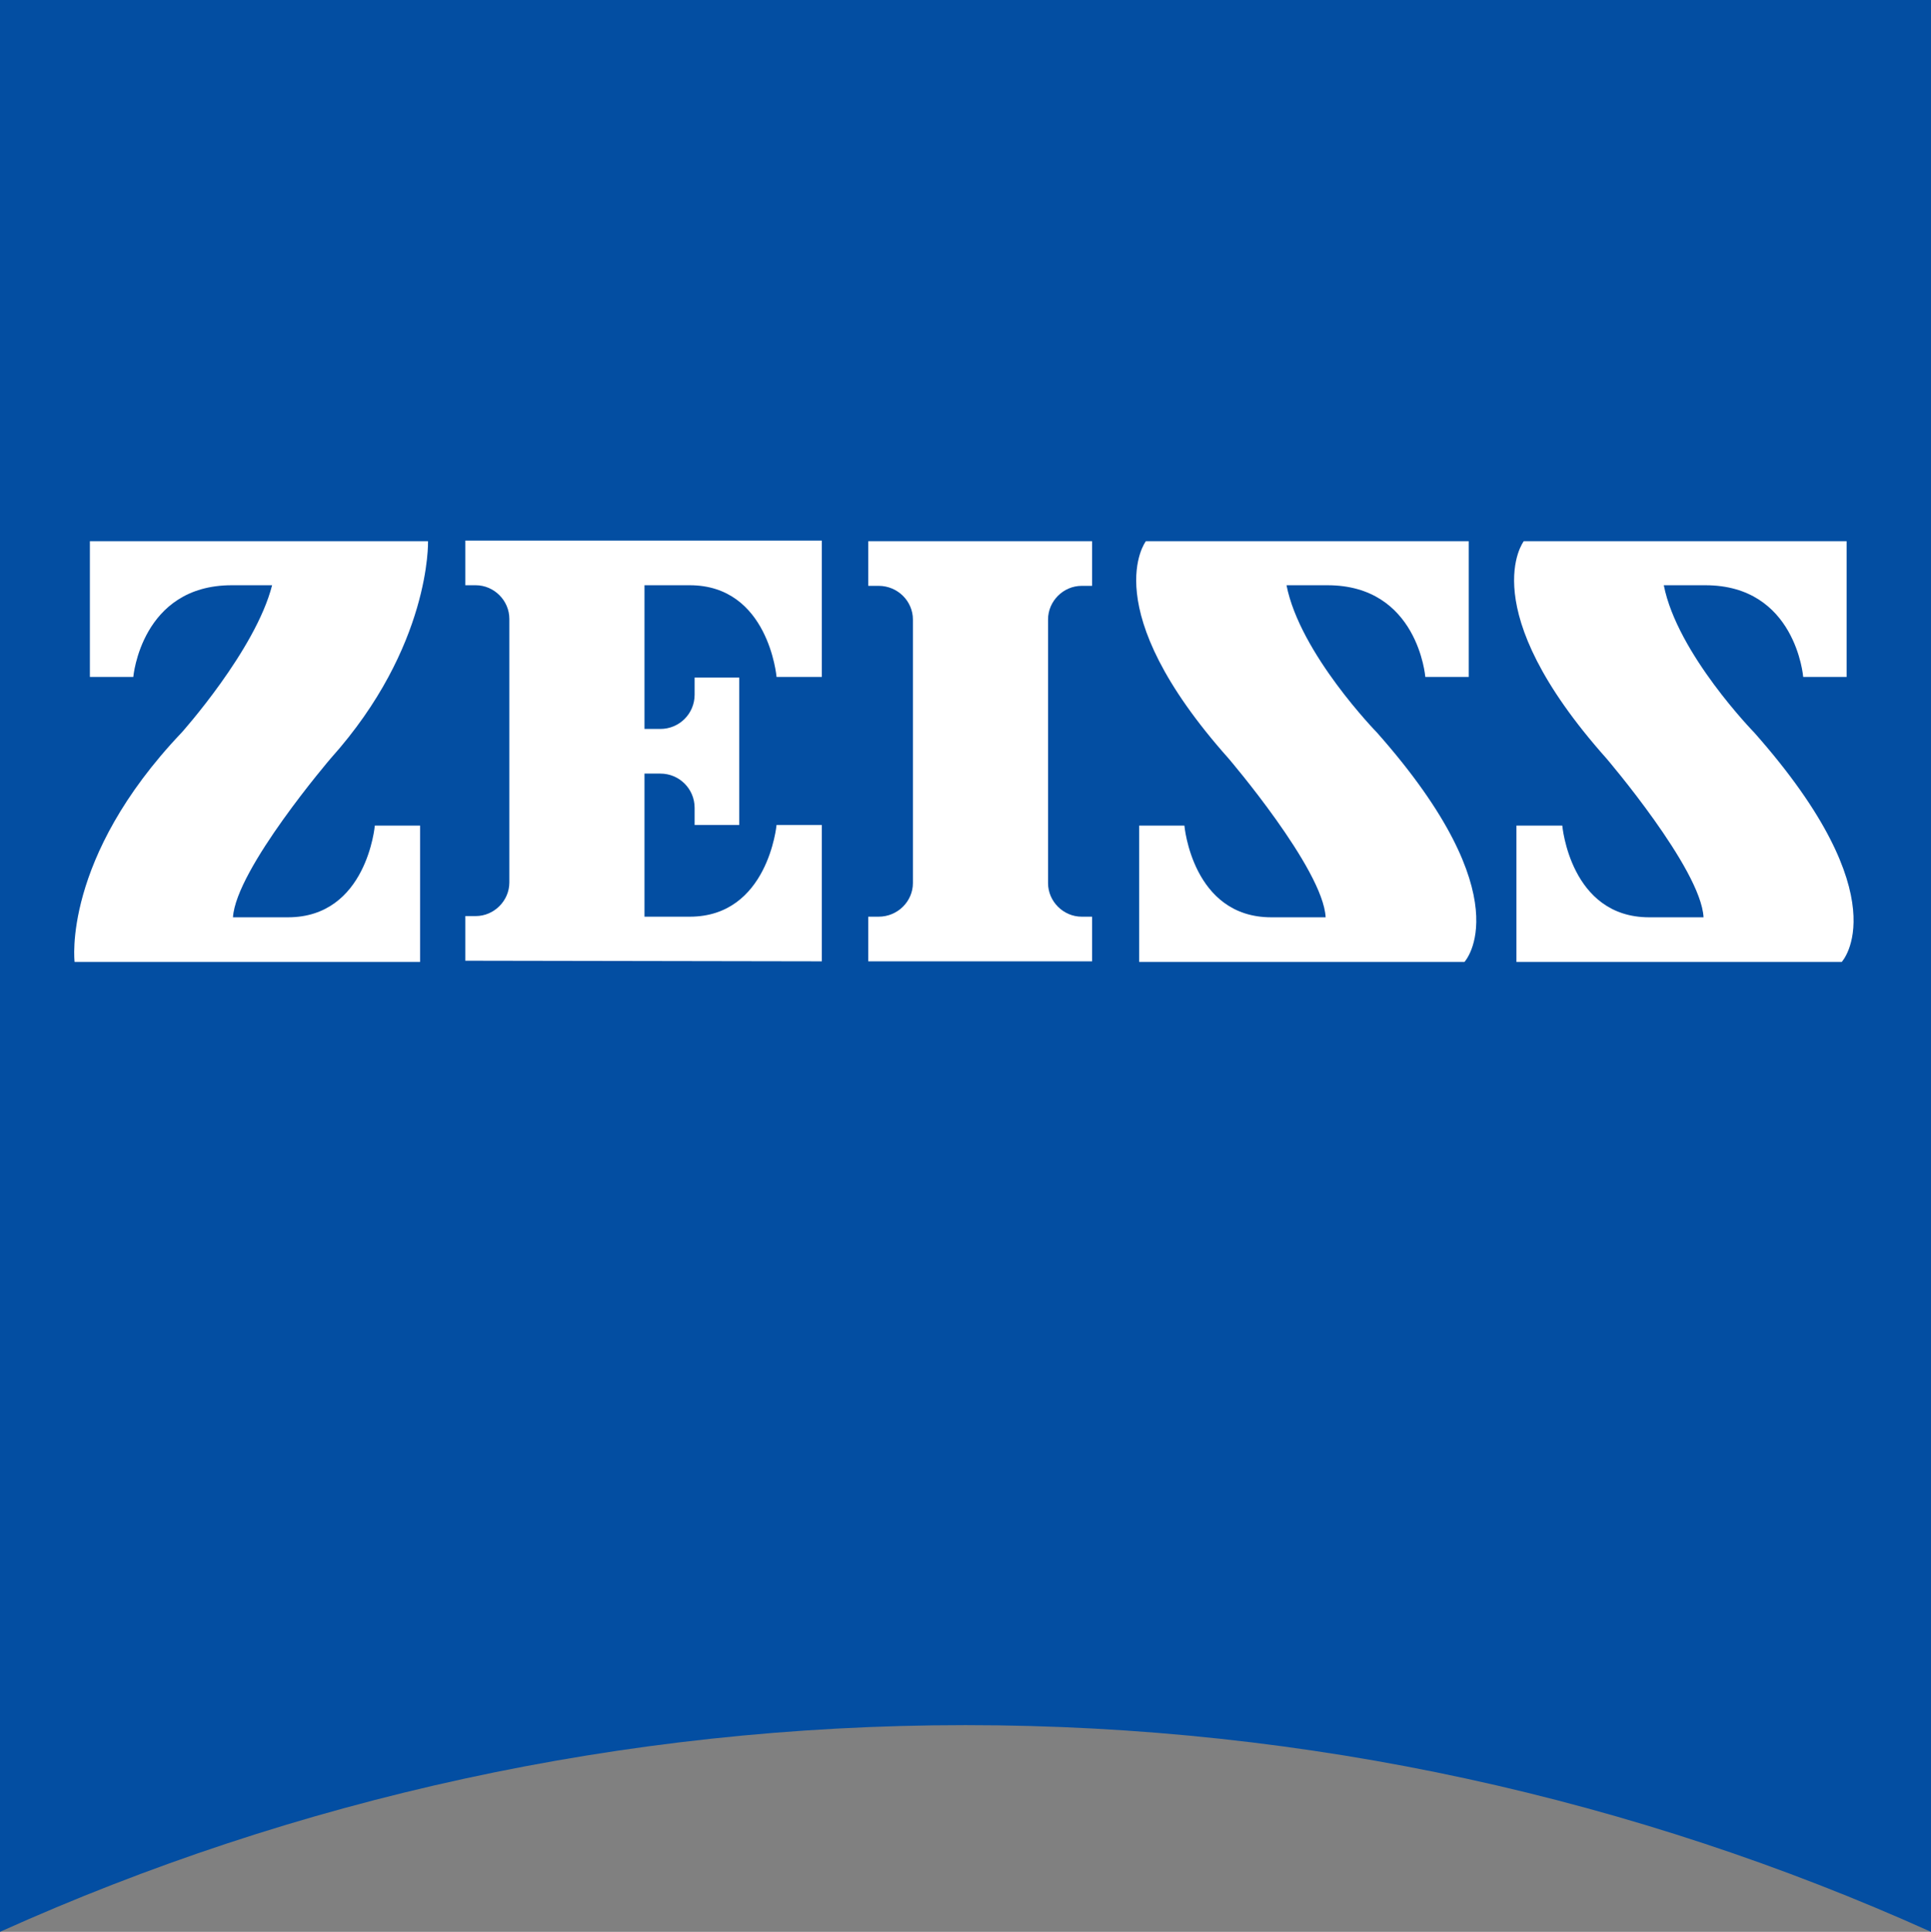
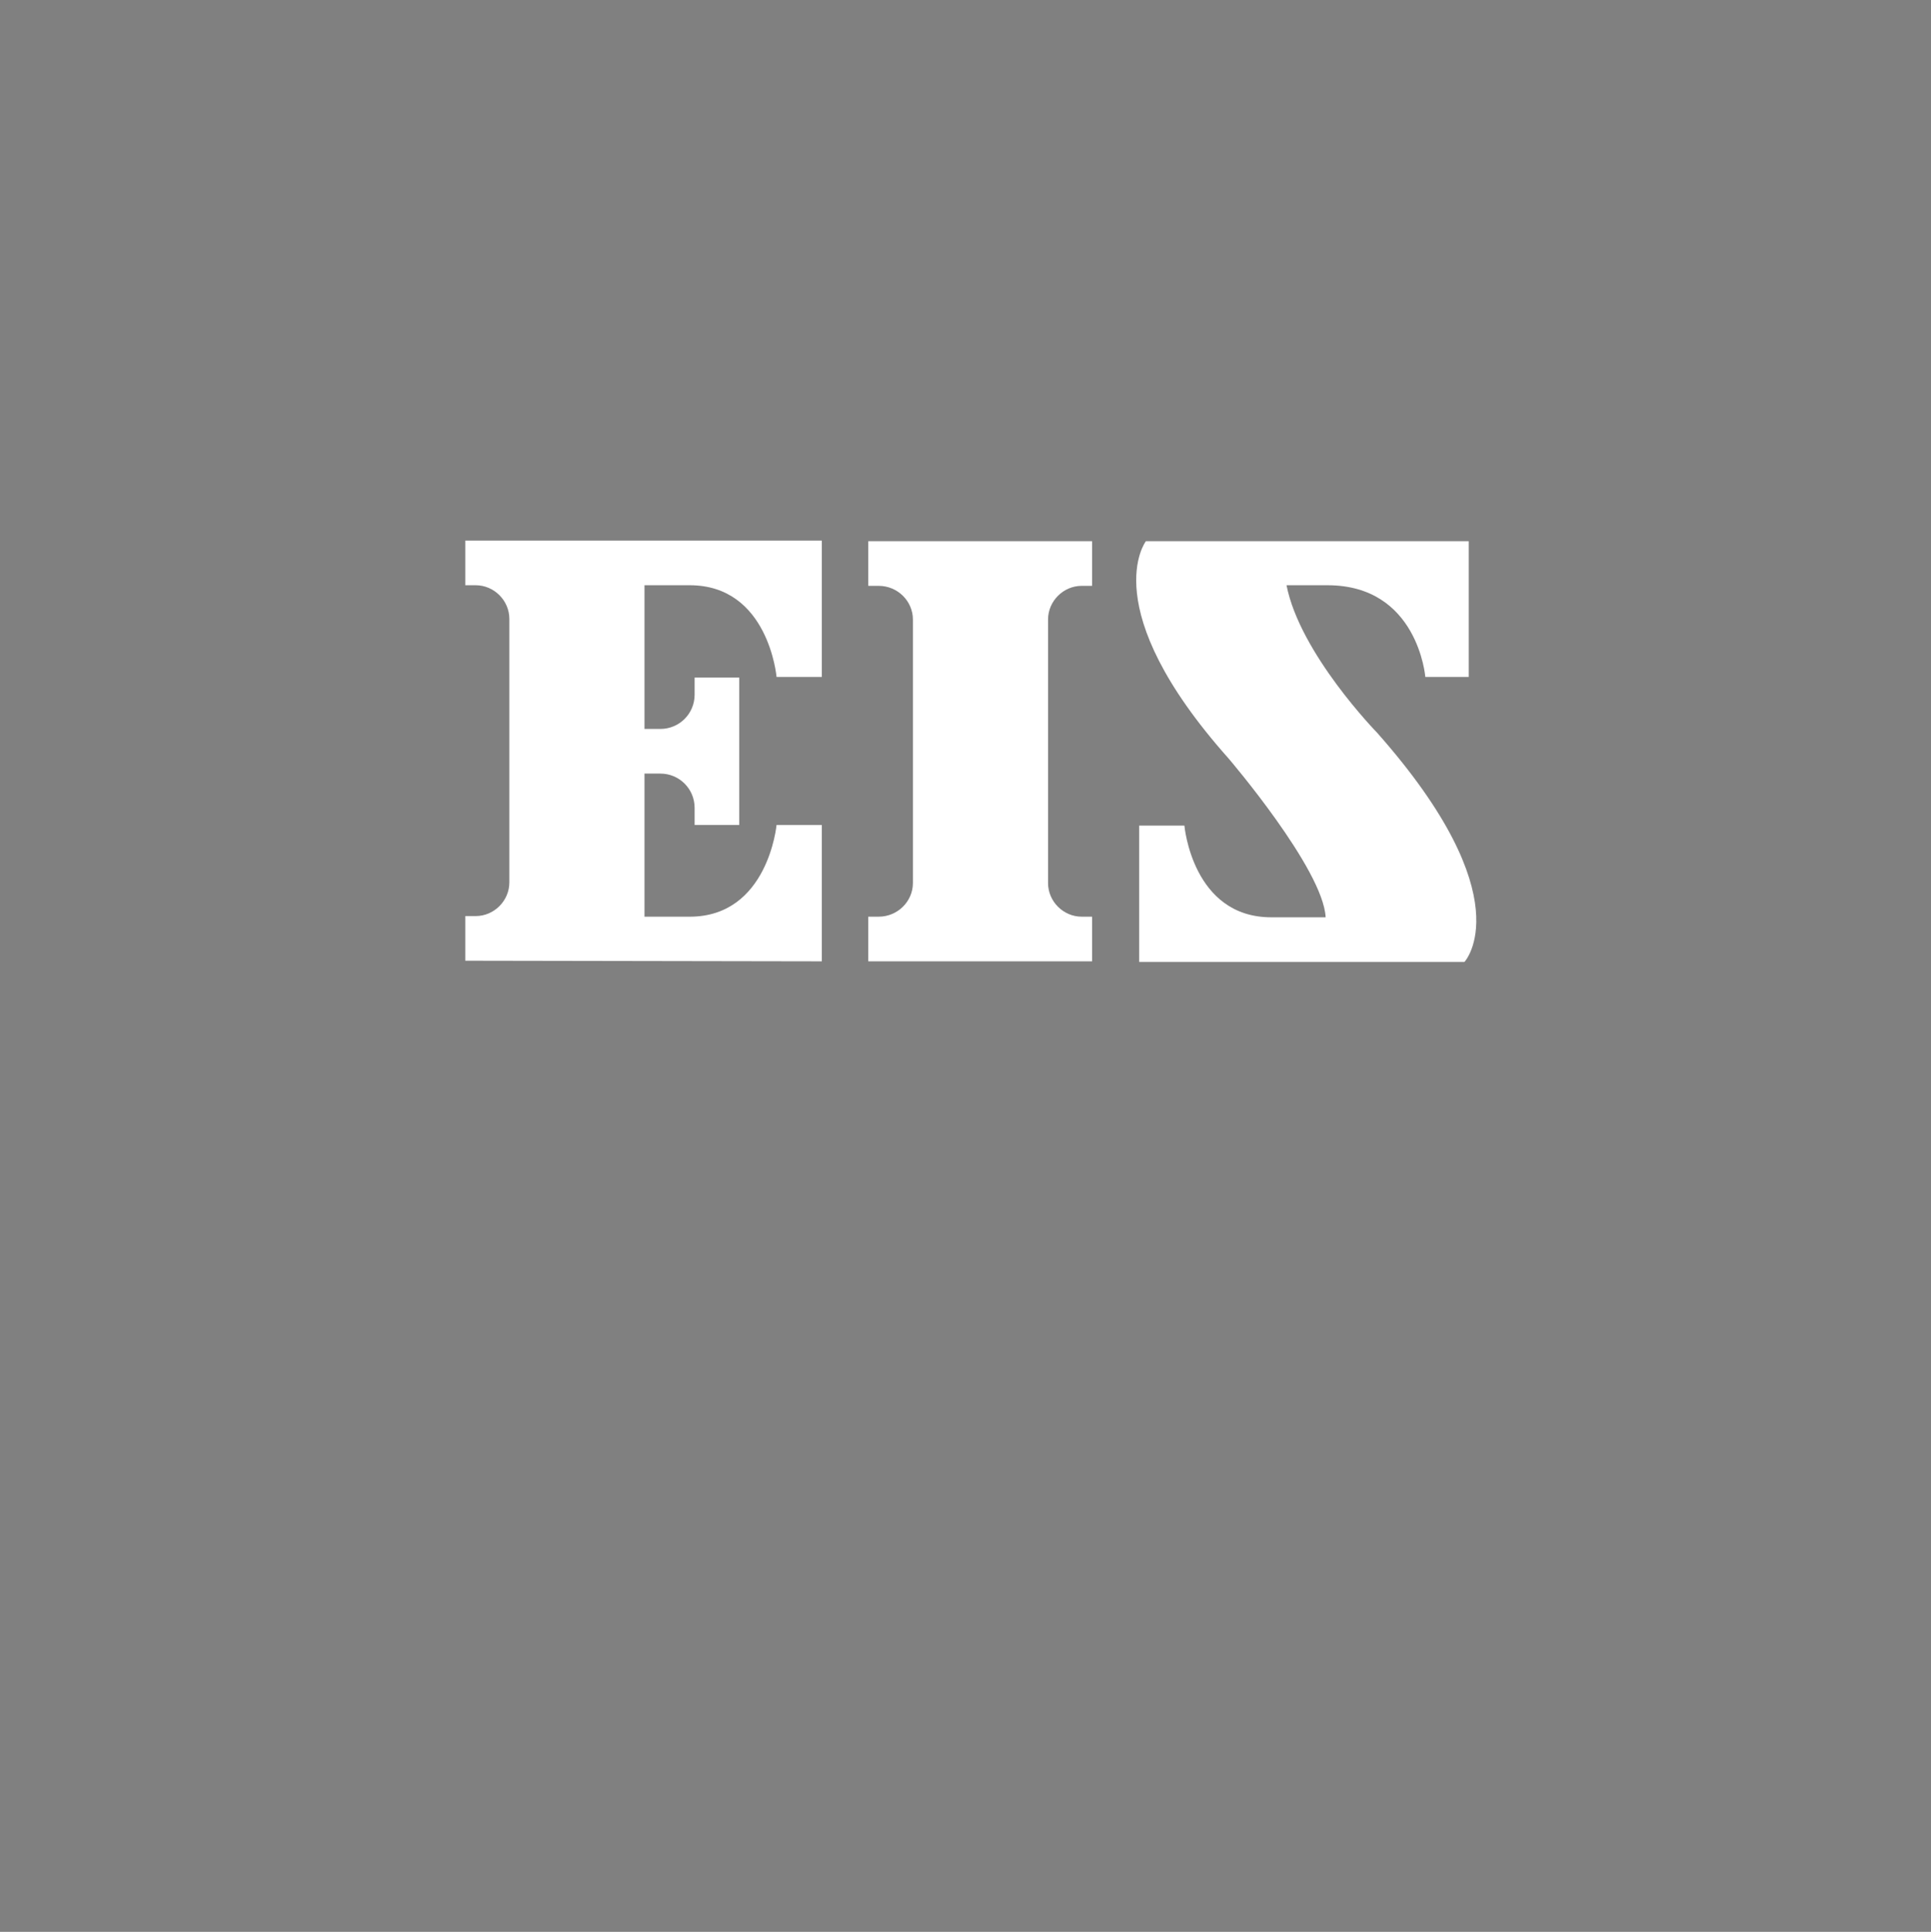
<svg xmlns="http://www.w3.org/2000/svg" xml:space="preserve" style="enable-background:new 0 0 315.8 315.9;" viewBox="0 0 315.8 315.9" y="0px" x="0px" id="Lager_1" version="1.1">
  <rect x="0" y="0" width="315.8" height="315.9" fill="#808080" stroke="none" />
  <style type="text/css">
	.st0{fill-rule:evenodd;clip-rule:evenodd;fill:#034EA2;}
	.st1{fill-rule:evenodd;clip-rule:evenodd;fill:#FFFFFF;}
</style>
  <g>
-     <path d="M315.8,315.9c-48.2-21.7-101.6-33.8-157.9-33.8c-56.3,0-109.7,12.1-157.9,33.8V0h315.8L315.8,315.9   L315.8,315.9z" class="st0" />
-     <path d="M37.9,95.7c-14.8,0-16.1,15-16.1,15h-7.1V88.5H70c0,0,0.5,17.2-15.9,35.5c0,0-15.5,18.1-16,26h9   c12.9,0,14.2-15,14.2-15h7.4v22.3H12.2c0,0-2.1-16.9,17.5-37.5c0,0,12.1-13.5,14.8-24.1L37.9,95.7L37.9,95.7z" class="st1" />
    <path d="M178.6,157.2v-7.3h-1.7c-3,0-5.5-2.5-5.5-5.5v-43.1c0-3,2.5-5.5,5.5-5.5h1.7v-7.3H142v7.3h1.7   c3.1,0,5.6,2.5,5.6,5.5v43.1c0,3-2.5,5.5-5.6,5.5H142v7.3H178.6L178.6,157.2z" class="st1" />
    <path d="M134.4,157.2v-22.3H127c0,0-1.4,15-14.2,15h-7.4v-23.4h2.6c3.1,0,5.6,2.5,5.6,5.6v2.8h7.3v-24.1h-7.3v2.8   c0,3.1-2.5,5.6-5.6,5.6h-2.6V95.7h7.4c12.9,0,14.2,15,14.2,15h7.4V88.4H76.1v7.3h1.7c3,0,5.5,2.5,5.5,5.5v43.1c0,3-2.5,5.5-5.5,5.5   h-1.7v7.3L134.4,157.2L134.4,157.2z" class="st1" />
    <path d="M217.1,95.7c14.8,0,16,15,16,15h7.1V88.5h-52.8c0,0-8.4,10.9,13.5,35.5c0,0,15.5,18.1,15.9,26h-8.9   c-12.9,0-14.2-15-14.2-15h-7.4v22.3h53.2c0,0,9.7-10.4-14.3-37.5c0,0-12.6-12.9-14.8-24.1L217.1,95.7L217.1,95.7z" class="st1" />
-     <path d="M278.9,95.7c14.8,0,16,15,16,15h7.1V88.5h-52.8c0,0-8.4,10.9,13.5,35.5c0,0,15.5,18.1,15.9,26h-8.9   c-12.9,0-14.2-15-14.2-15H248v22.3h53.2c0,0,9.7-10.4-14.3-37.5c0,0-12.6-12.9-14.8-24.1L278.9,95.7L278.9,95.7z" class="st1" />
  </g>
</svg>